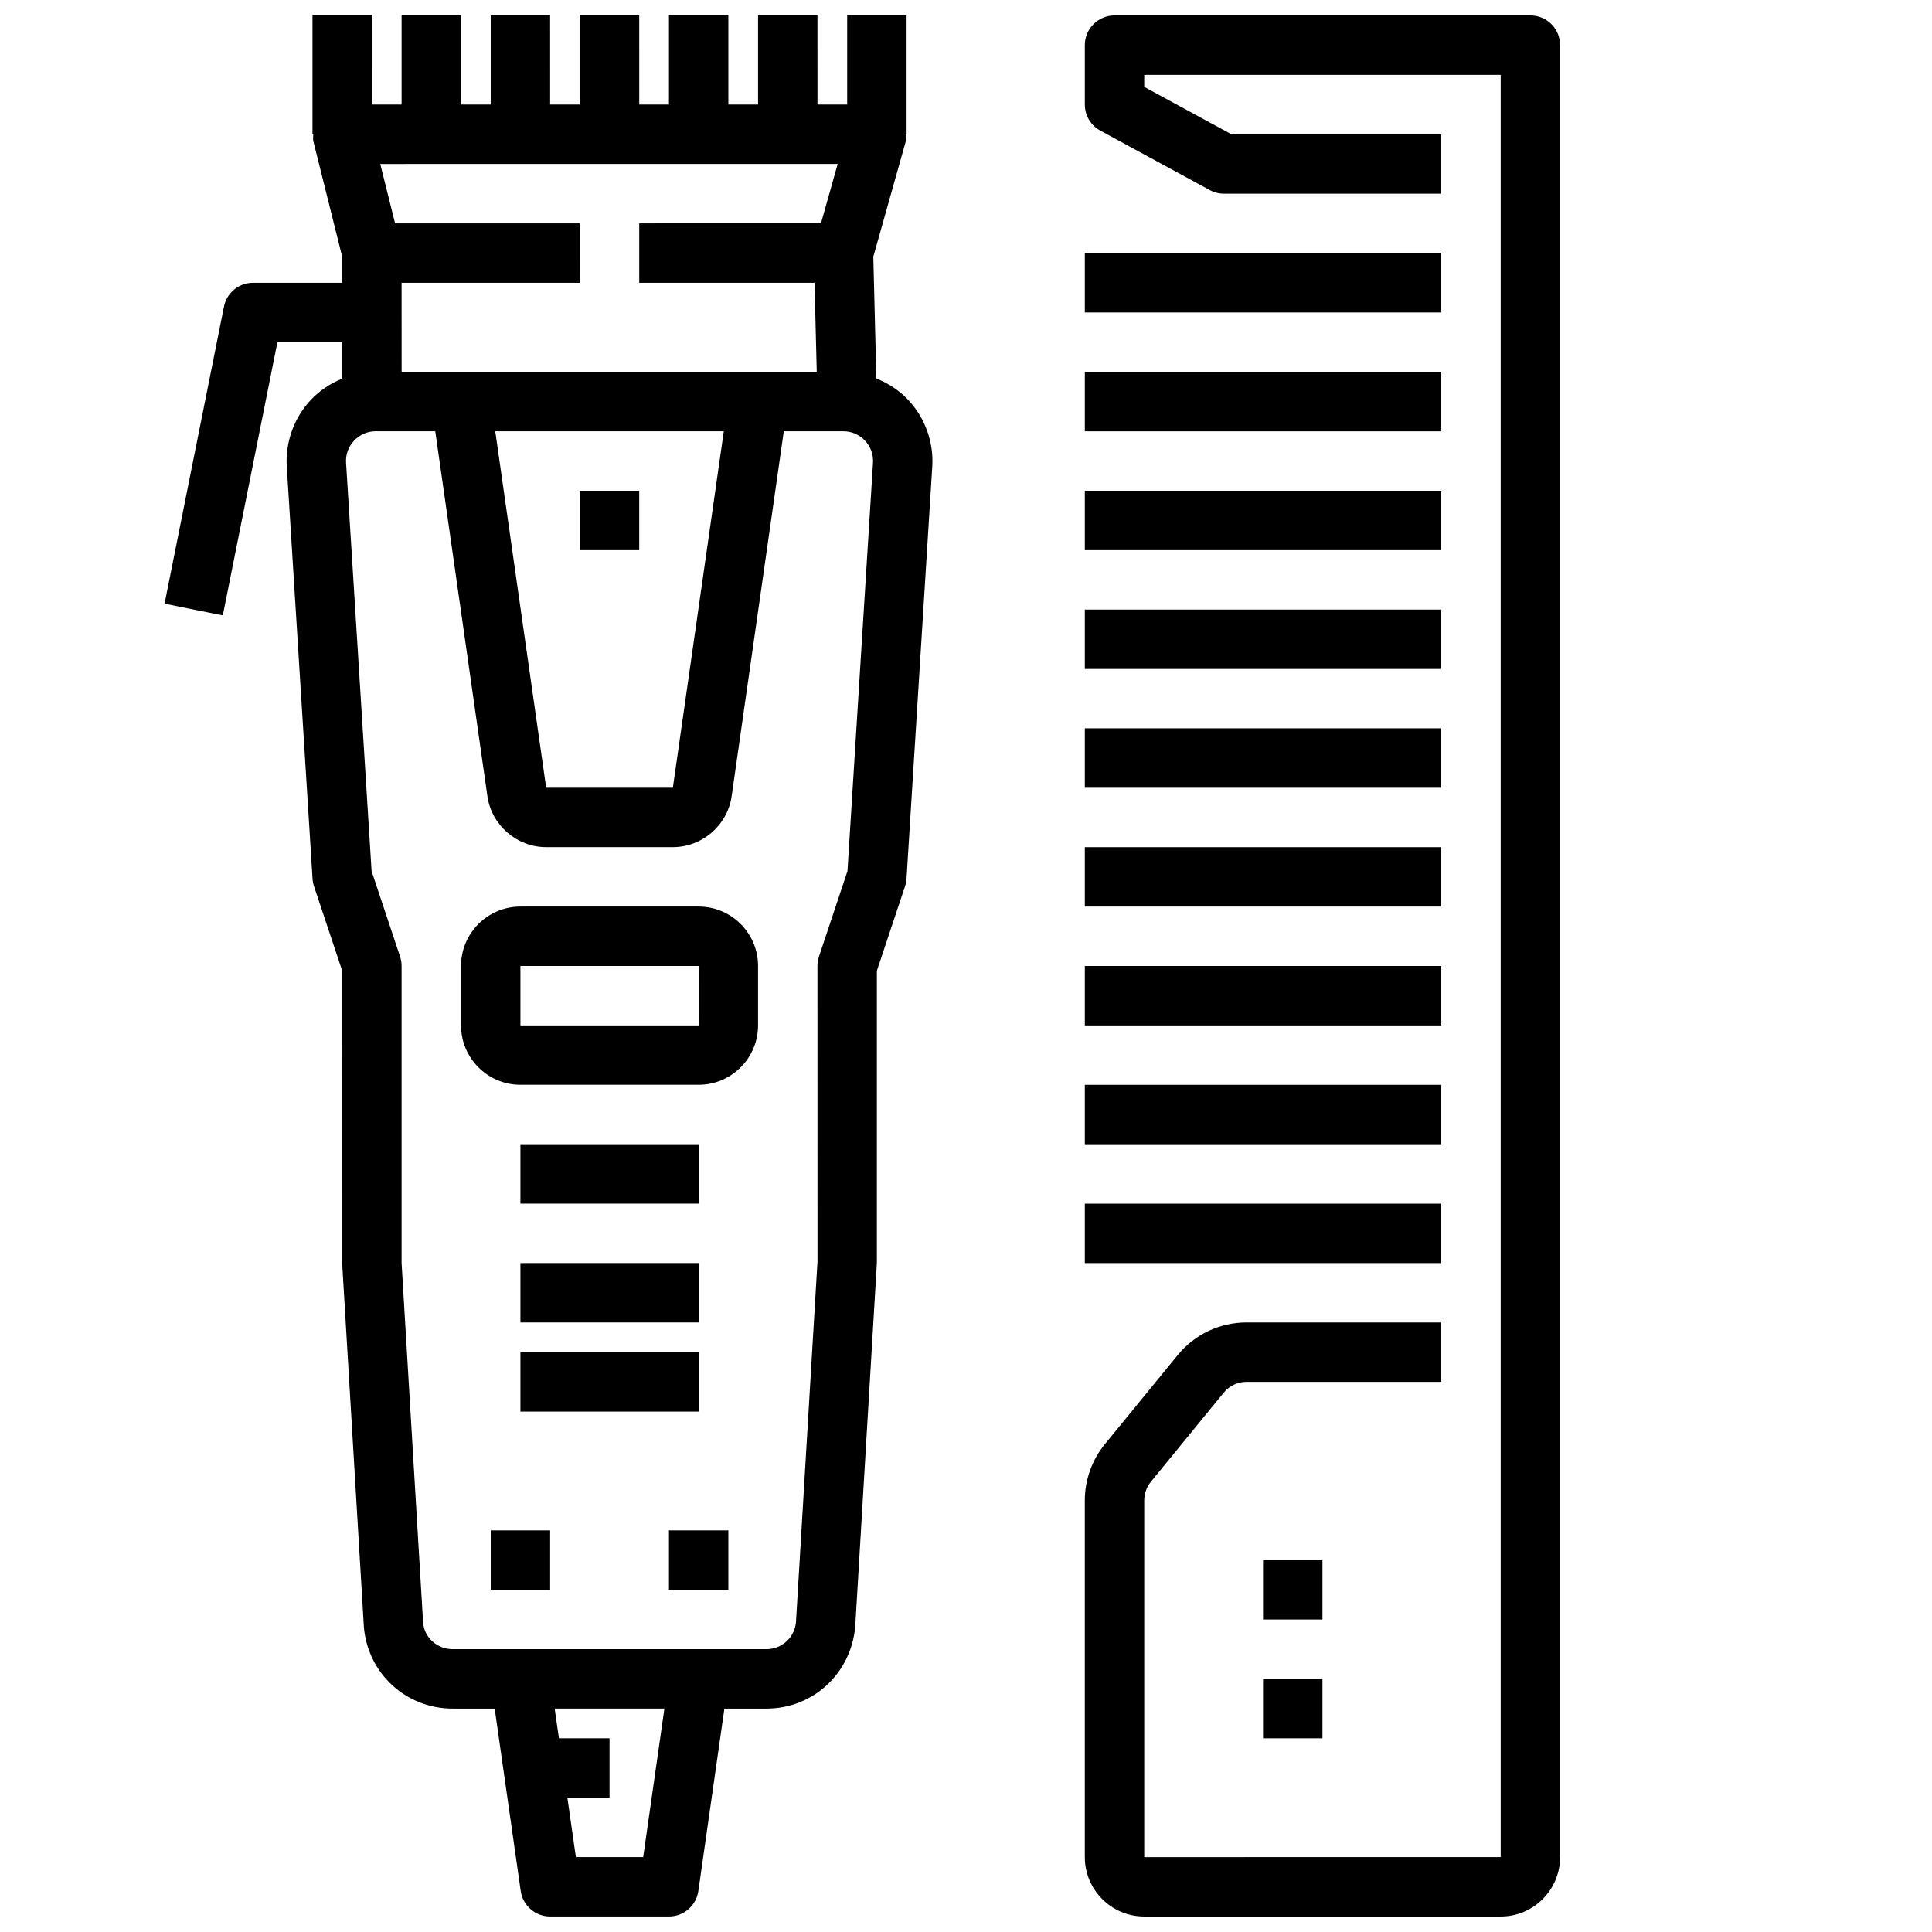
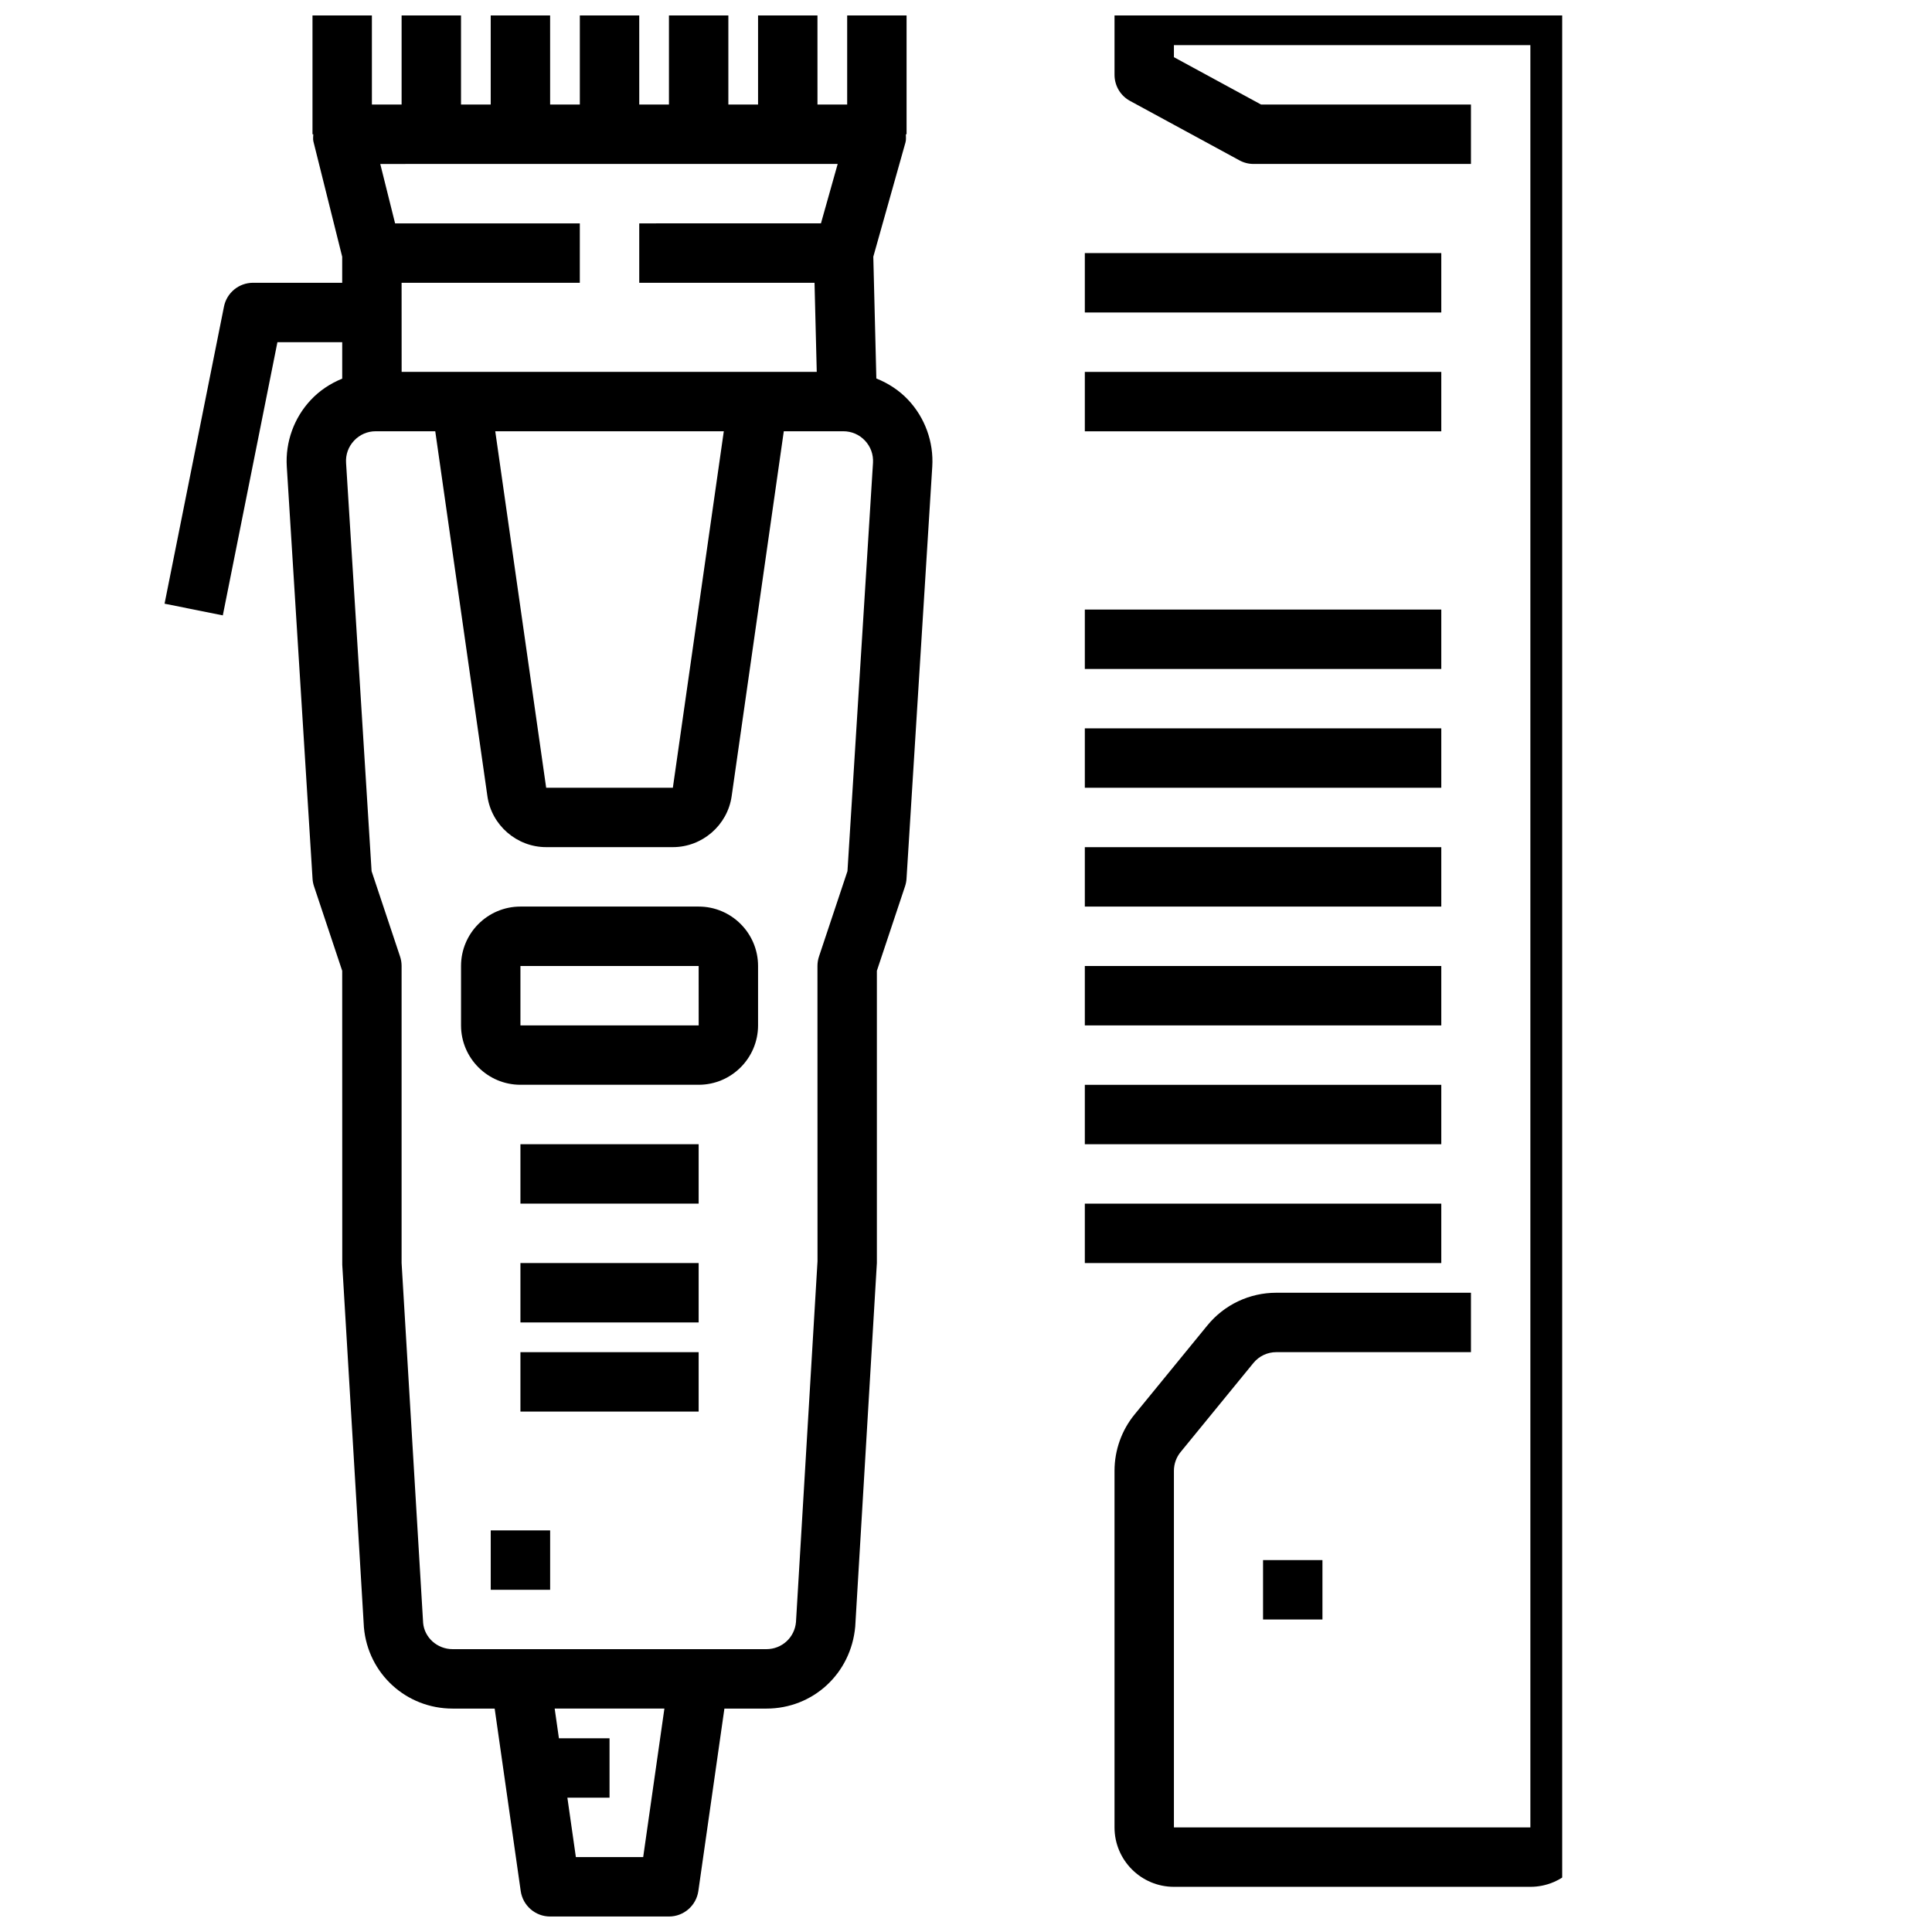
<svg xmlns="http://www.w3.org/2000/svg" width="800px" height="800px" version="1.1" viewBox="144 144 512 512">
  <defs>
    <clipPath id="b">
      <path d="m187 148.09h205v503.81h-205z" />
    </clipPath>
    <clipPath id="a">
      <path d="m431 148.09h127v503.81h-127z" />
    </clipPath>
  </defs>
  <g clip-path="url(#b)">
    <path d="m376.24 244.3-0.805-32.273 8.535-30.316c0.195-0.699 0.094-1.418 0.094-2.133h0.188v-31.488h-15.742v23.617h-7.871l-0.004-23.617h-15.742v23.617h-7.871v-23.617h-15.742v23.617h-7.871l-0.004-23.617h-15.742v23.617h-7.871l-0.004-23.617h-15.742v23.617h-7.871v-23.617h-15.742v23.617h-7.871l-0.004-23.617h-15.742v31.488h0.211c0 0.637-0.125 1.273 0.031 1.906l7.629 30.551v6.902h-23.617c-3.754 0-6.984 2.644-7.715 6.328l-15.742 78.719 15.438 3.094 14.473-72.395h17.168v9.66c-3.125 1.266-5.992 3.156-8.328 5.652-4.449 4.738-6.762 11.164-6.359 17.648l6.824 109.22c0.039 0.676 0.172 1.348 0.387 2l7.473 22.41 0.016 77.91 5.738 96.086c1.086 12.266 11.199 21.523 23.52 21.523h11.133l6.902 48.352c0.559 3.871 3.875 6.75 7.793 6.75h31.488c3.922 0 7.234-2.883 7.793-6.754l6.906-48.348h11.133c12.32 0 22.434-9.258 23.539-21.75l5.734-96.332v-77.445l7.469-22.402c0.211-0.652 0.348-1.316 0.387-2l6.824-109.22c0.402-6.481-1.914-12.91-6.359-17.648-2.371-2.531-5.289-4.426-8.461-5.695zm-31.348-56.852h21.102l-4.434 15.742-48.156 0.004v15.742h46.453l0.59 23.617h-110.01l-0.012-23.617h47.23l0.004-15.742h-48.957l-3.93-15.742zm-22.578 165.31h-33.574l-13.492-94.465h60.566zm0.016 0-0.008 7.871 0.008-7.871c-0.008 0-0.008 0 0 0zm-7.879 283.39h-17.84l-2.25-15.742 11.172-0.004v-15.742h-13.414l-1.125-7.871h29.078zm54.137-261.29-7.551 22.641c-0.266 0.801-0.402 1.645-0.402 2.488l0.016 78.246-5.707 95.629c-0.359 4.094-3.731 7.18-7.84 7.18h-83.145c-4.109 0-7.477-3.086-7.824-6.941l-5.707-95.395v-78.719c0-0.844-0.133-1.684-0.402-2.488l-7.551-22.641-6.762-108.2c-0.141-2.195 0.613-4.281 2.125-5.887 1.5-1.602 3.539-2.484 5.734-2.484h15.777l13.816 96.691c1.09 7.707 7.789 13.52 15.574 13.52h33.582c7.785 0 14.484-5.809 15.578-13.516l13.816-96.695h15.777c2.195 0 4.234 0.883 5.738 2.481 1.504 1.605 2.258 3.691 2.125 5.887z" />
  </g>
-   <path d="m297.66 274.05h15.742v15.742h-15.742z" />
  <path d="m274.05 549.57h15.742v15.742h-15.742z" />
-   <path d="m321.28 549.57h15.742v15.742h-15.742z" />
  <path d="m281.92 447.23h47.23v15.742h-47.23z" />
  <path d="m281.92 478.72h47.23v15.742h-47.23z" />
  <path d="m281.92 502.34h47.23v15.742h-47.23z" />
  <path d="m329.15 384.25h-47.23c-8.684 0-15.742 7.062-15.742 15.742v15.742c0 8.684 7.062 15.742 15.742 15.742h47.23c8.684 0 15.742-7.062 15.742-15.742v-15.742c0.004-8.68-7.059-15.742-15.742-15.742zm-47.23 31.488v-15.742h47.23l0.008 15.742z" />
  <g clip-path="url(#a)">
-     <path d="m549.57 148.09h-110.21c-4.352 0-7.871 3.527-7.871 7.871v15.742c0 2.891 1.574 5.543 4.109 6.91l28.977 15.742c1.156 0.637 2.445 0.965 3.762 0.965h57.613v-15.742h-55.617l-23.102-12.555v-3.191h94.465v472.32l-94.465 0.004v-94.512c0-1.812 0.629-3.582 1.785-4.984l19.262-23.562c1.5-1.84 3.719-2.894 6.098-2.894h51.574v-15.742h-51.578c-7.117 0-13.785 3.156-18.285 8.668l-19.254 23.555c-3.449 4.191-5.344 9.512-5.344 14.961v94.512c0 8.684 7.062 15.742 15.742 15.742h94.465c8.684 0 15.742-7.062 15.742-15.742v-480.2c0-4.344-3.516-7.871-7.871-7.871z" />
+     <path d="m549.57 148.09h-110.21v15.742c0 2.891 1.574 5.543 4.109 6.91l28.977 15.742c1.156 0.637 2.445 0.965 3.762 0.965h57.613v-15.742h-55.617l-23.102-12.555v-3.191h94.465v472.32l-94.465 0.004v-94.512c0-1.812 0.629-3.582 1.785-4.984l19.262-23.562c1.5-1.84 3.719-2.894 6.098-2.894h51.574v-15.742h-51.578c-7.117 0-13.785 3.156-18.285 8.668l-19.254 23.555c-3.449 4.191-5.344 9.512-5.344 14.961v94.512c0 8.684 7.062 15.742 15.742 15.742h94.465c8.684 0 15.742-7.062 15.742-15.742v-480.2c0-4.344-3.516-7.871-7.871-7.871z" />
  </g>
  <path d="m431.49 211.07h94.465v15.742h-94.465z" />
  <path d="m431.49 242.56h94.465v15.742h-94.465z" />
-   <path d="m431.49 274.05h94.465v15.742h-94.465z" />
  <path d="m431.49 305.54h94.465v15.742h-94.465z" />
  <path d="m431.49 337.02h94.465v15.742h-94.465z" />
  <path d="m431.49 368.51h94.465v15.742h-94.465z" />
  <path d="m431.49 400h94.465v15.742h-94.465z" />
  <path d="m431.49 431.49h94.465v15.742h-94.465z" />
  <path d="m431.49 462.98h94.465v15.742h-94.465z" />
  <path d="m478.72 557.44h15.742v15.742h-15.742z" />
-   <path d="m478.72 588.93h15.742v15.742h-15.742z" />
</svg>